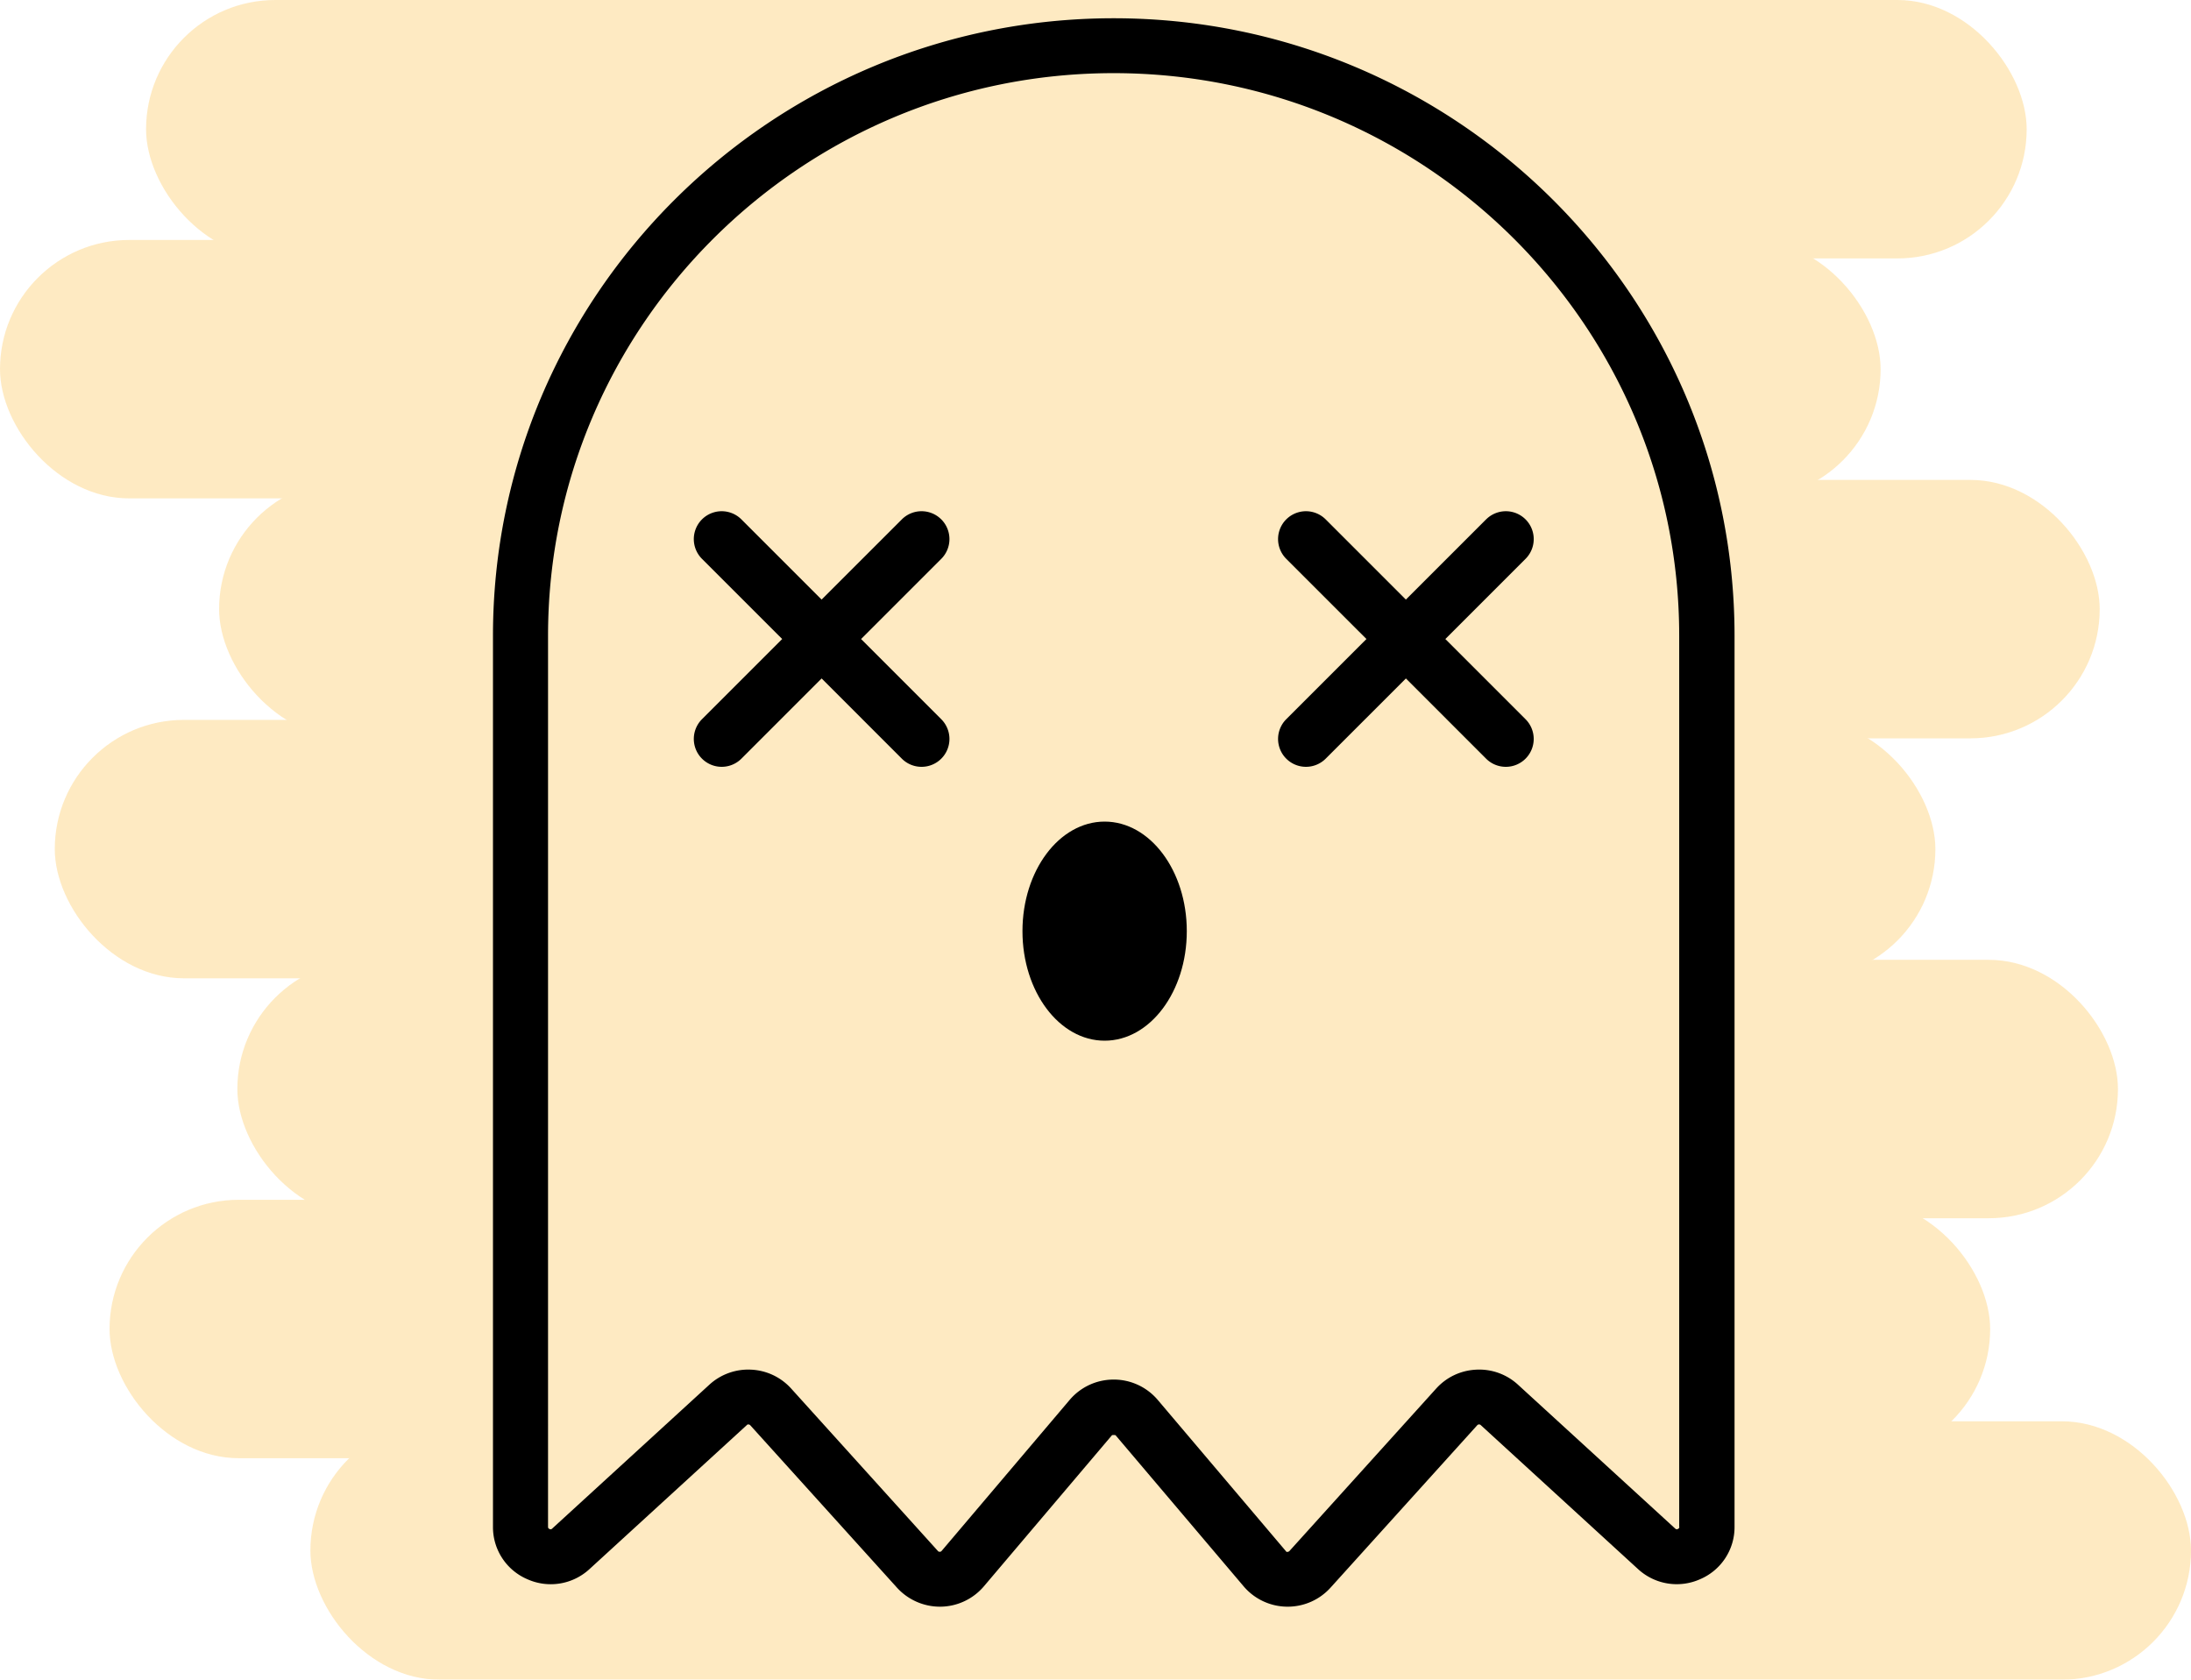
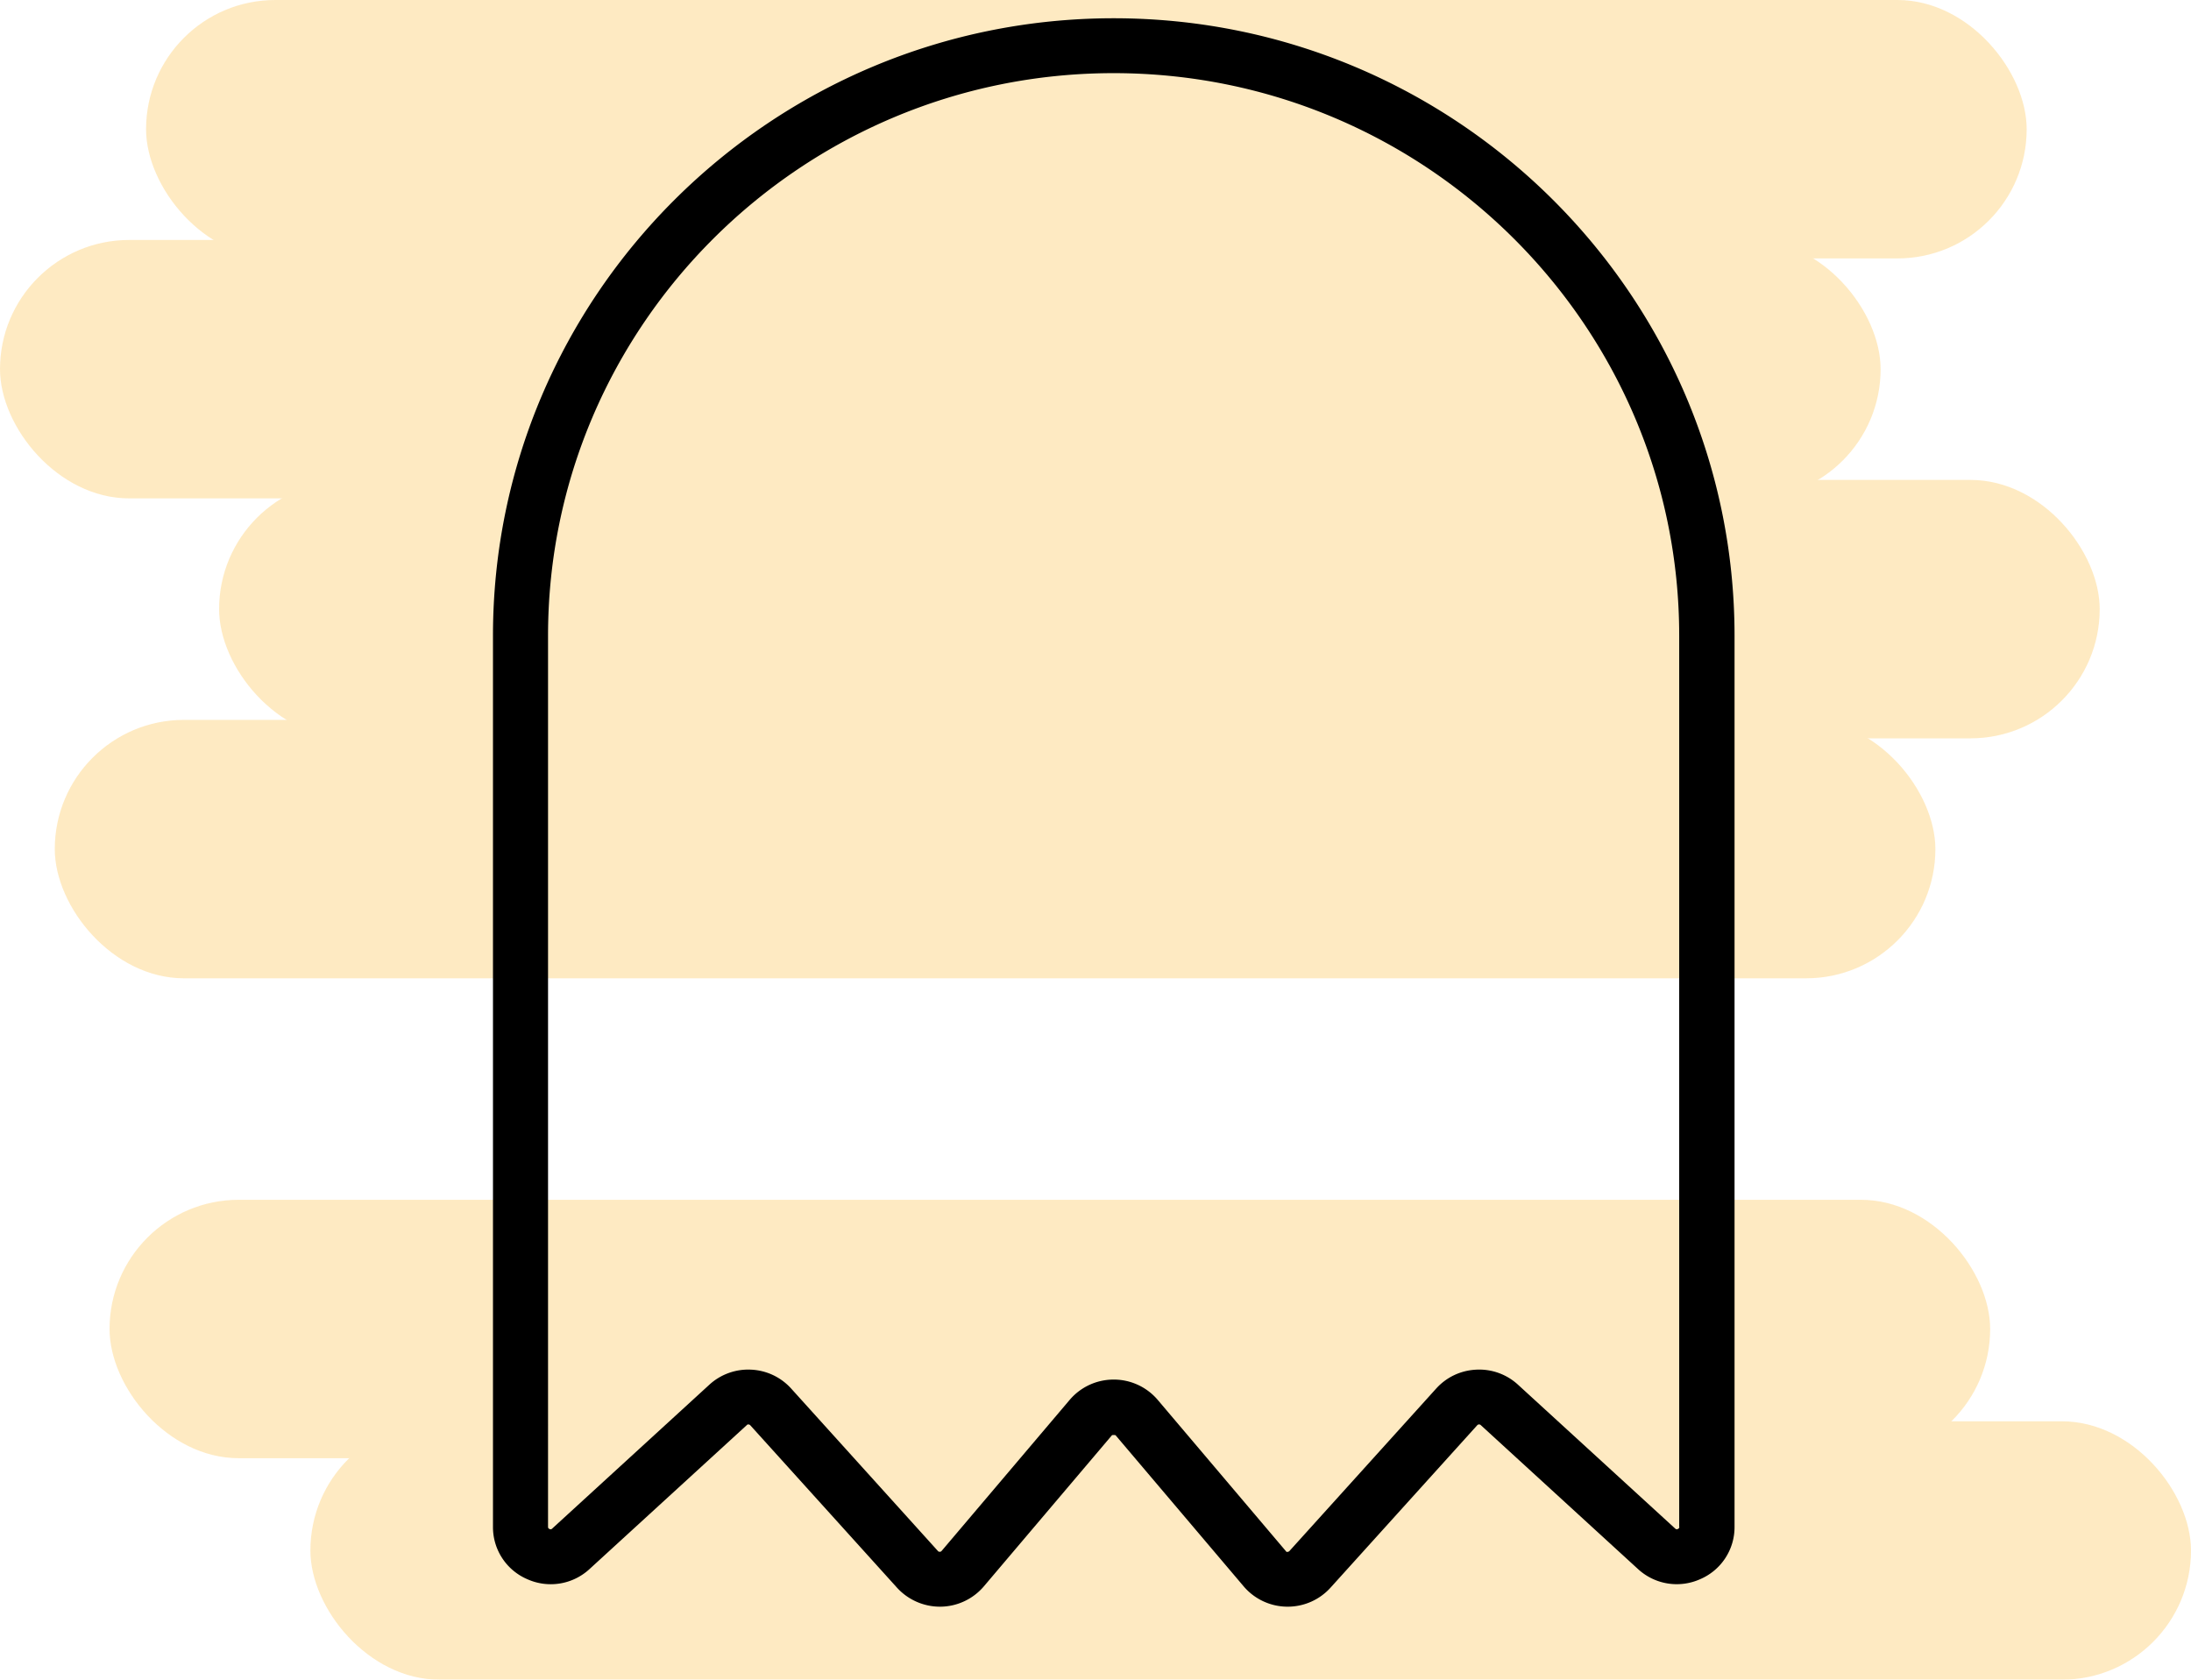
<svg xmlns="http://www.w3.org/2000/svg" width="120" height="92" viewBox="0 0 120 92">
  <g fill="none" fill-rule="evenodd">
    <g fill="#FDB933" opacity=".3">
      <rect width="103" height="14.154" x="8" rx="7.077" />
      <rect width="103" height="14.154" y="13.143" rx="7.077" />
      <rect width="103" height="14.154" x="12" y="26.286" rx="7.077" />
      <rect width="103" height="14.154" x="3" y="39.429" rx="7.077" />
-       <rect width="103" height="14.154" x="13" y="52.571" rx="7.077" />
      <rect width="103" height="14.154" x="6" y="65.714" rx="7.077" />
      <rect width="103" height="14.154" x="17" y="77.846" rx="7.077" />
    </g>
    <g fill="#000" fill-rule="nonzero" transform="translate(27 1)">
-       <ellipse cx="33.5" cy="50" rx="4.5" ry="6" />
      <path d="M33.998 0C15.252 0 0 15.173 0 33.823v48.8a3.1 3.1 0 0 0 1.888 2.875 3.13 3.13 0 0 0 3.406-.564l8.608-7.879c.01-.01.036-.046.096-.035a.134.134 0 0 1 .094.044l8.035 8.894A3.183 3.183 0 0 0 24.523 87a3.161 3.161 0 0 0 2.365-1.116l7.01-8.27c.02-.023.186-.022.204 0l7.011 8.271A3.16 3.16 0 0 0 43.477 87h.05c.894 0 1.747-.378 2.347-1.043l8.033-8.894a.133.133 0 0 1 .095-.045c.058 0 .086.025.096.035l8.608 7.88a3.13 3.13 0 0 0 3.406.563A3.1 3.1 0 0 0 68 82.621V33.823C67.997 15.173 52.745 0 33.998 0zm30.977 82.623c0 .035 0 .087-.08.122-.076.036-.119.001-.146-.024l-8.608-7.878a3.135 3.135 0 0 0-2.285-.825c-.85.04-1.63.407-2.2 1.038l-8.033 8.894c-.011.011-.041.045-.1.045-.065.027-.093-.036-.104-.047l-7.01-8.273a3.157 3.157 0 0 0-2.413-1.114h-.002c-.931 0-1.81.407-2.411 1.116l-7.01 8.269c-.01.011-.04.047-.102.048-.092-.01-.092-.034-.102-.044l-8.035-8.895a3.145 3.145 0 0 0-2.199-1.037 3.152 3.152 0 0 0-2.285.825l-8.608 7.88c-.025.024-.066.06-.145.023-.081-.035-.081-.087-.081-.122V33.823c0-16.993 13.896-30.817 30.976-30.817 17.081 0 30.977 13.824 30.977 30.817v48.8h.006z" />
-       <path d="M54.392 27.448l-4.393 4.392-4.392-4.392a1.526 1.526 0 1 0-2.16 2.16L47.84 34l-4.393 4.392a1.527 1.527 0 1 0 2.161 2.16L50 36.16l4.393 4.393c.298.298.69.447 1.08.447a1.527 1.527 0 0 0 1.08-2.607l-4.392-4.392 4.393-4.393a1.527 1.527 0 1 0-2.16-2.16zM24.553 27.448a1.526 1.526 0 0 0-2.16 0l-4.394 4.392-4.392-4.392a1.526 1.526 0 1 0-2.16 2.16L15.84 34l-4.393 4.392a1.527 1.527 0 1 0 2.161 2.16L18 36.16l4.393 4.393c.298.298.69.447 1.08.447a1.527 1.527 0 0 0 1.08-2.607l-4.392-4.392 4.393-4.393a1.53 1.53 0 0 0 0-2.16z" />
    </g>
  </g>
</svg>